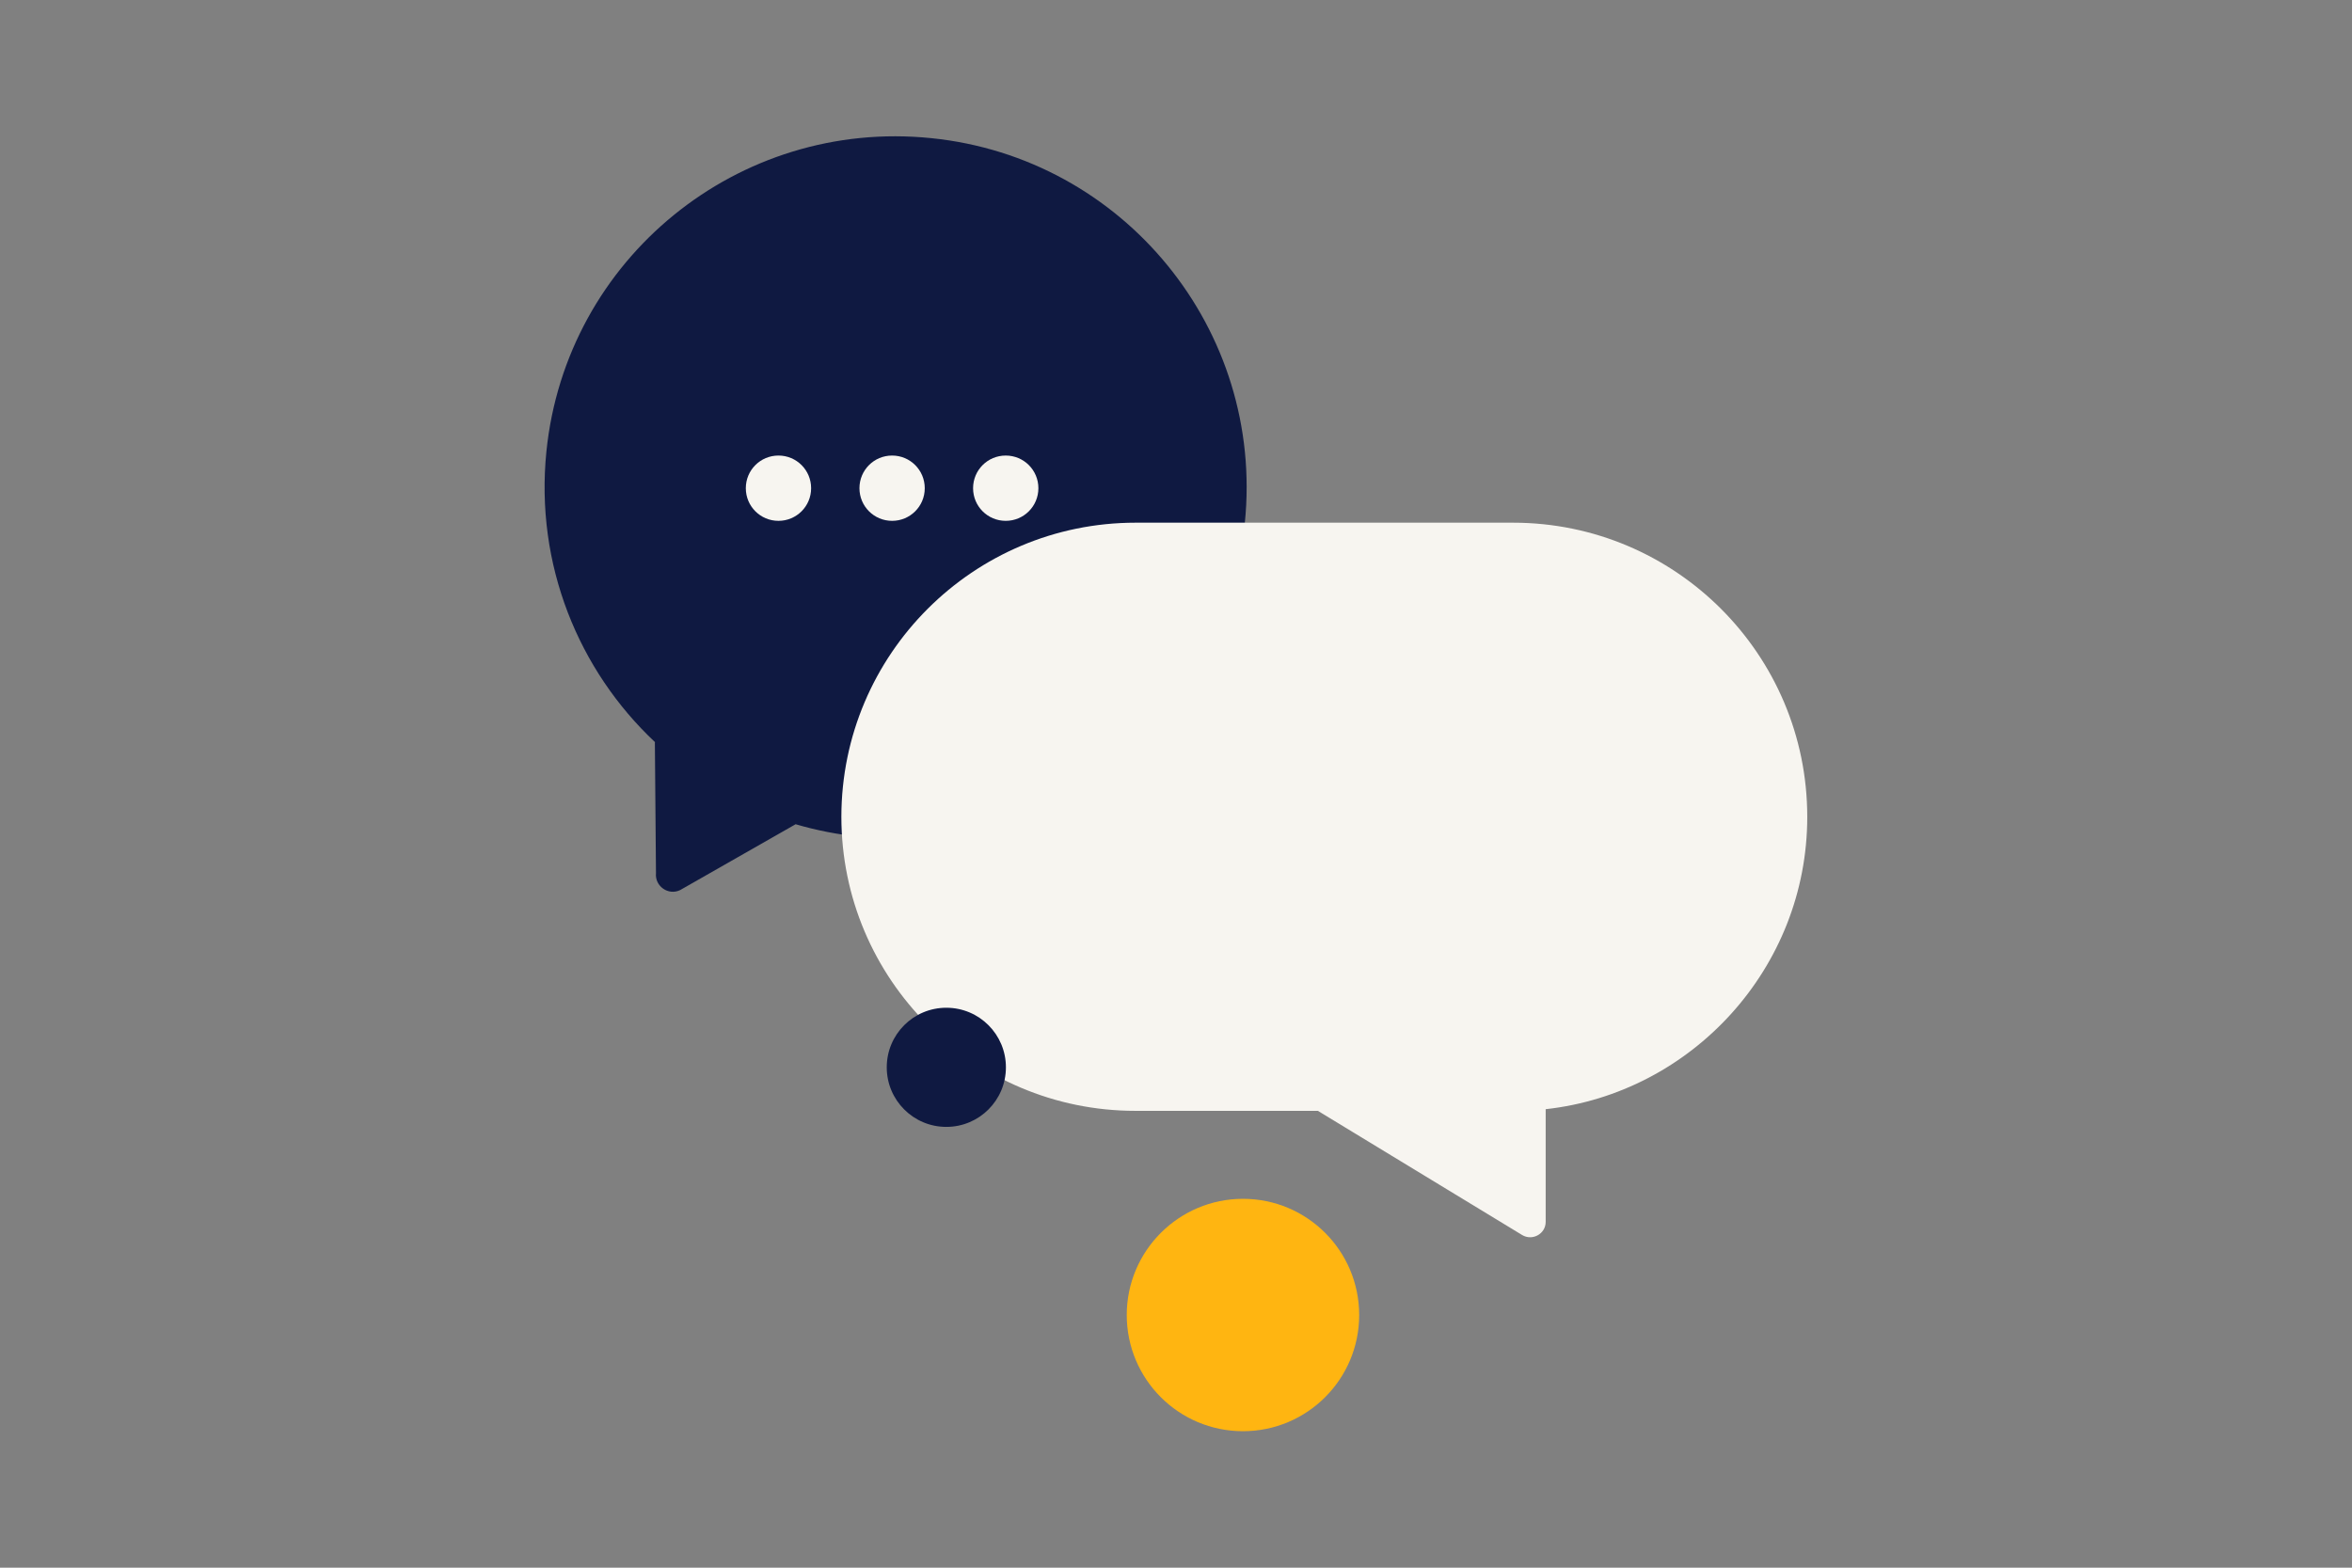
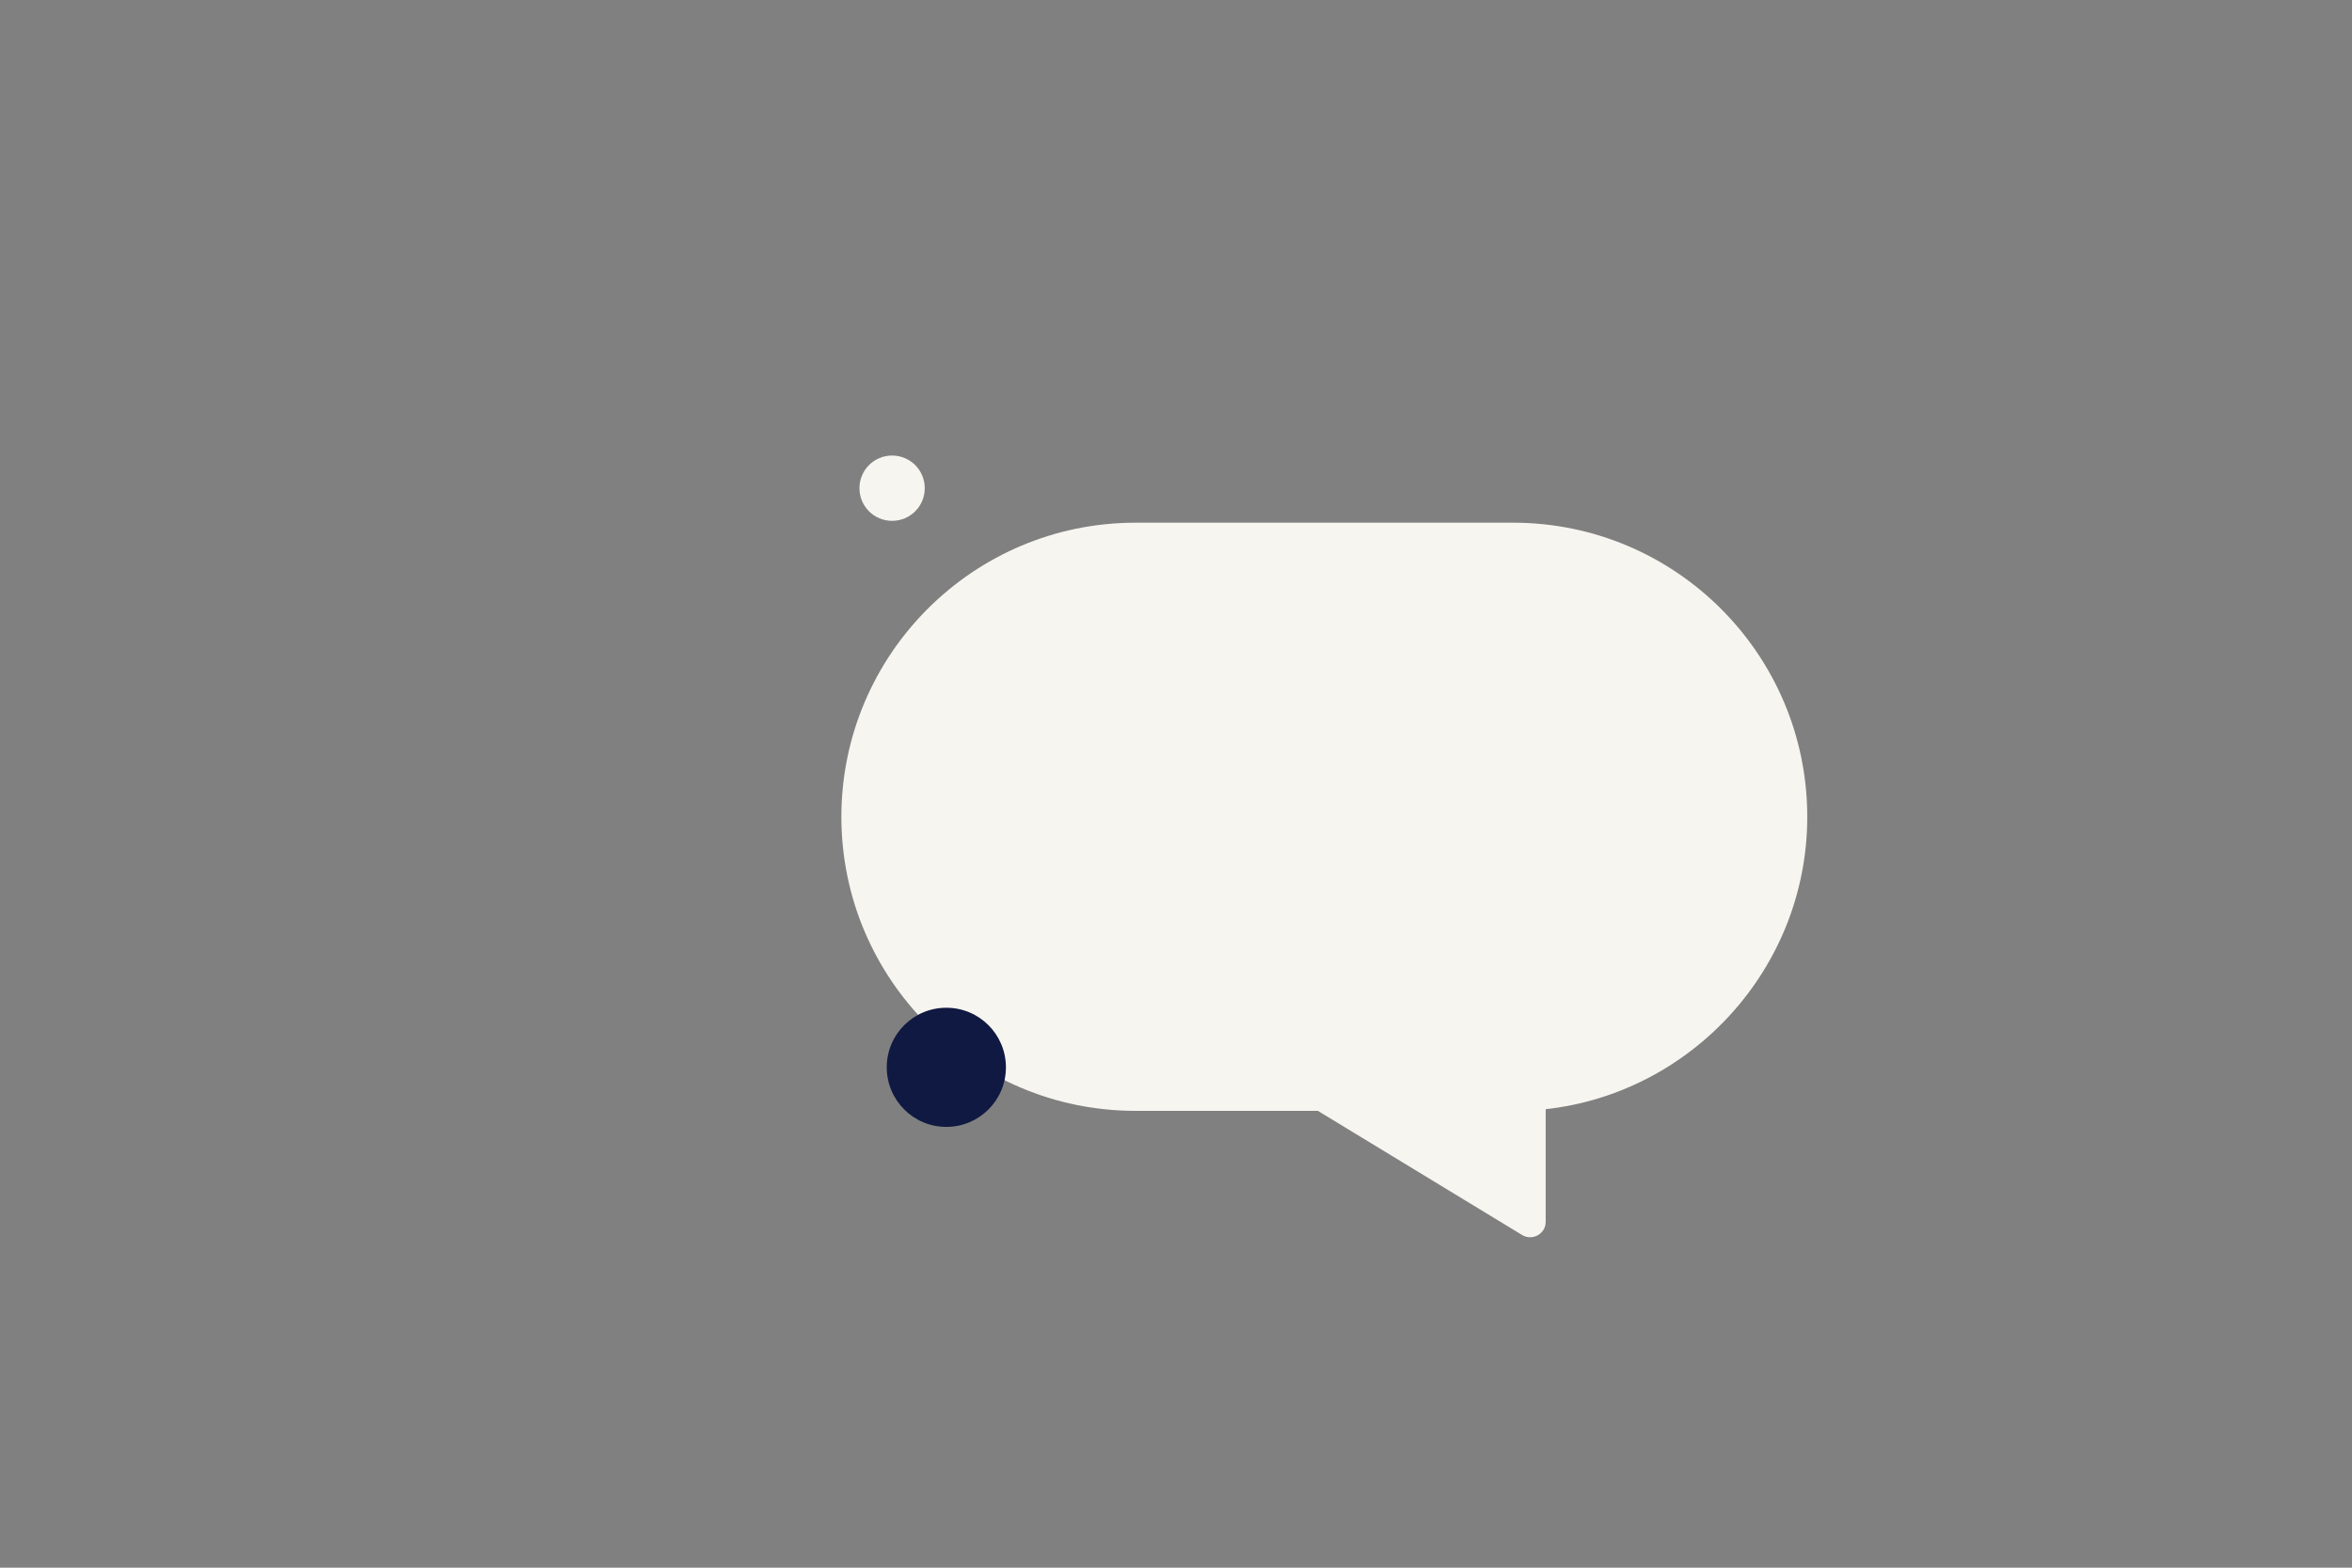
<svg xmlns="http://www.w3.org/2000/svg" version="1.1" id="Laag_1" x="0px" y="0px" width="1275px" height="850px" viewBox="0 0 1275 850" style="enable-background:new 0 0 1275 850;" xml:space="preserve">
  <rect x="0" y="0" width="1275" height="850" fill="#808080" stroke="none" />
  <style type="text/css">
	.st0{fill:none;}
	.st1{fill:#0F1941;}
	.st2{fill:#F7F5F0;}
	.st3{fill:#FFB511;}
</style>
  <g>
    <rect y="0" class="st0" width="1275" height="850" />
  </g>
-   <path class="st1" d="M296.2,244.8c10.6-104.6,104-180.6,208.6-169.9C609.3,85.5,685.5,179,674.8,283.6  c-10.6,104.6-104,180.8-208.6,170.1c-12-1.2-23.7-3.5-34.9-6.8l-62.6,35.7c-6.4,3.1-13.8-2.1-13.1-9.2l-0.6-70.9l0.2,0  C313.6,363.5,290,306.1,296.2,244.8" />
  <path class="st2" d="M615.6,283.4h204.6c88,0,159.5,71.4,159.5,159.5c0,82.1-62.7,149.8-141.8,158.5v61.1c0,6.5-7.2,10.5-12.8,7.1  l-110.7-67.3l-2.1,0h-96.8c-88,0-159.4-71.4-159.4-159.5C456.2,354.8,527.6,283.4,615.6,283.4" />
  <path class="st2" d="M465.9,264.7c0,9.8,7.9,17.7,17.7,17.7c9.8,0,17.7-7.9,17.7-17.7c0-9.8-7.9-17.7-17.7-17.7  C473.8,247,465.9,254.9,465.9,264.7" />
-   <path class="st2" d="M404.3,264.7c0,9.8,7.9,17.7,17.7,17.7c9.8,0,17.7-7.9,17.7-17.7c0-9.8-7.9-17.7-17.7-17.7  C412.2,247,404.3,254.9,404.3,264.7" />
-   <path class="st2" d="M527.5,264.7c0,9.8,7.9,17.7,17.7,17.7c9.8,0,17.7-7.9,17.7-17.7c0-9.8-7.9-17.7-17.7-17.7  C535.4,247,527.5,254.9,527.5,264.7" />
-   <path class="st3" d="M610.8,713c0,34.8,28.2,63,63,63c34.8,0,63-28.2,63-63s-28.2-63-63-63C639.1,650,610.8,678.2,610.8,713" />
  <path class="st1" d="M480.7,578.7c0,17.8,14.4,32.3,32.3,32.3c17.8,0,32.3-14.4,32.3-32.3c0-17.8-14.4-32.3-32.3-32.3  C495.1,546.4,480.7,560.9,480.7,578.7" />
  <g>
</g>
  <g>
</g>
  <g>
</g>
  <g>
</g>
  <g>
</g>
  <g>
</g>
  <g>
</g>
  <g>
</g>
  <g>
</g>
  <g>
</g>
  <g>
</g>
  <g>
</g>
  <g>
</g>
  <g>
</g>
  <g>
</g>
</svg>